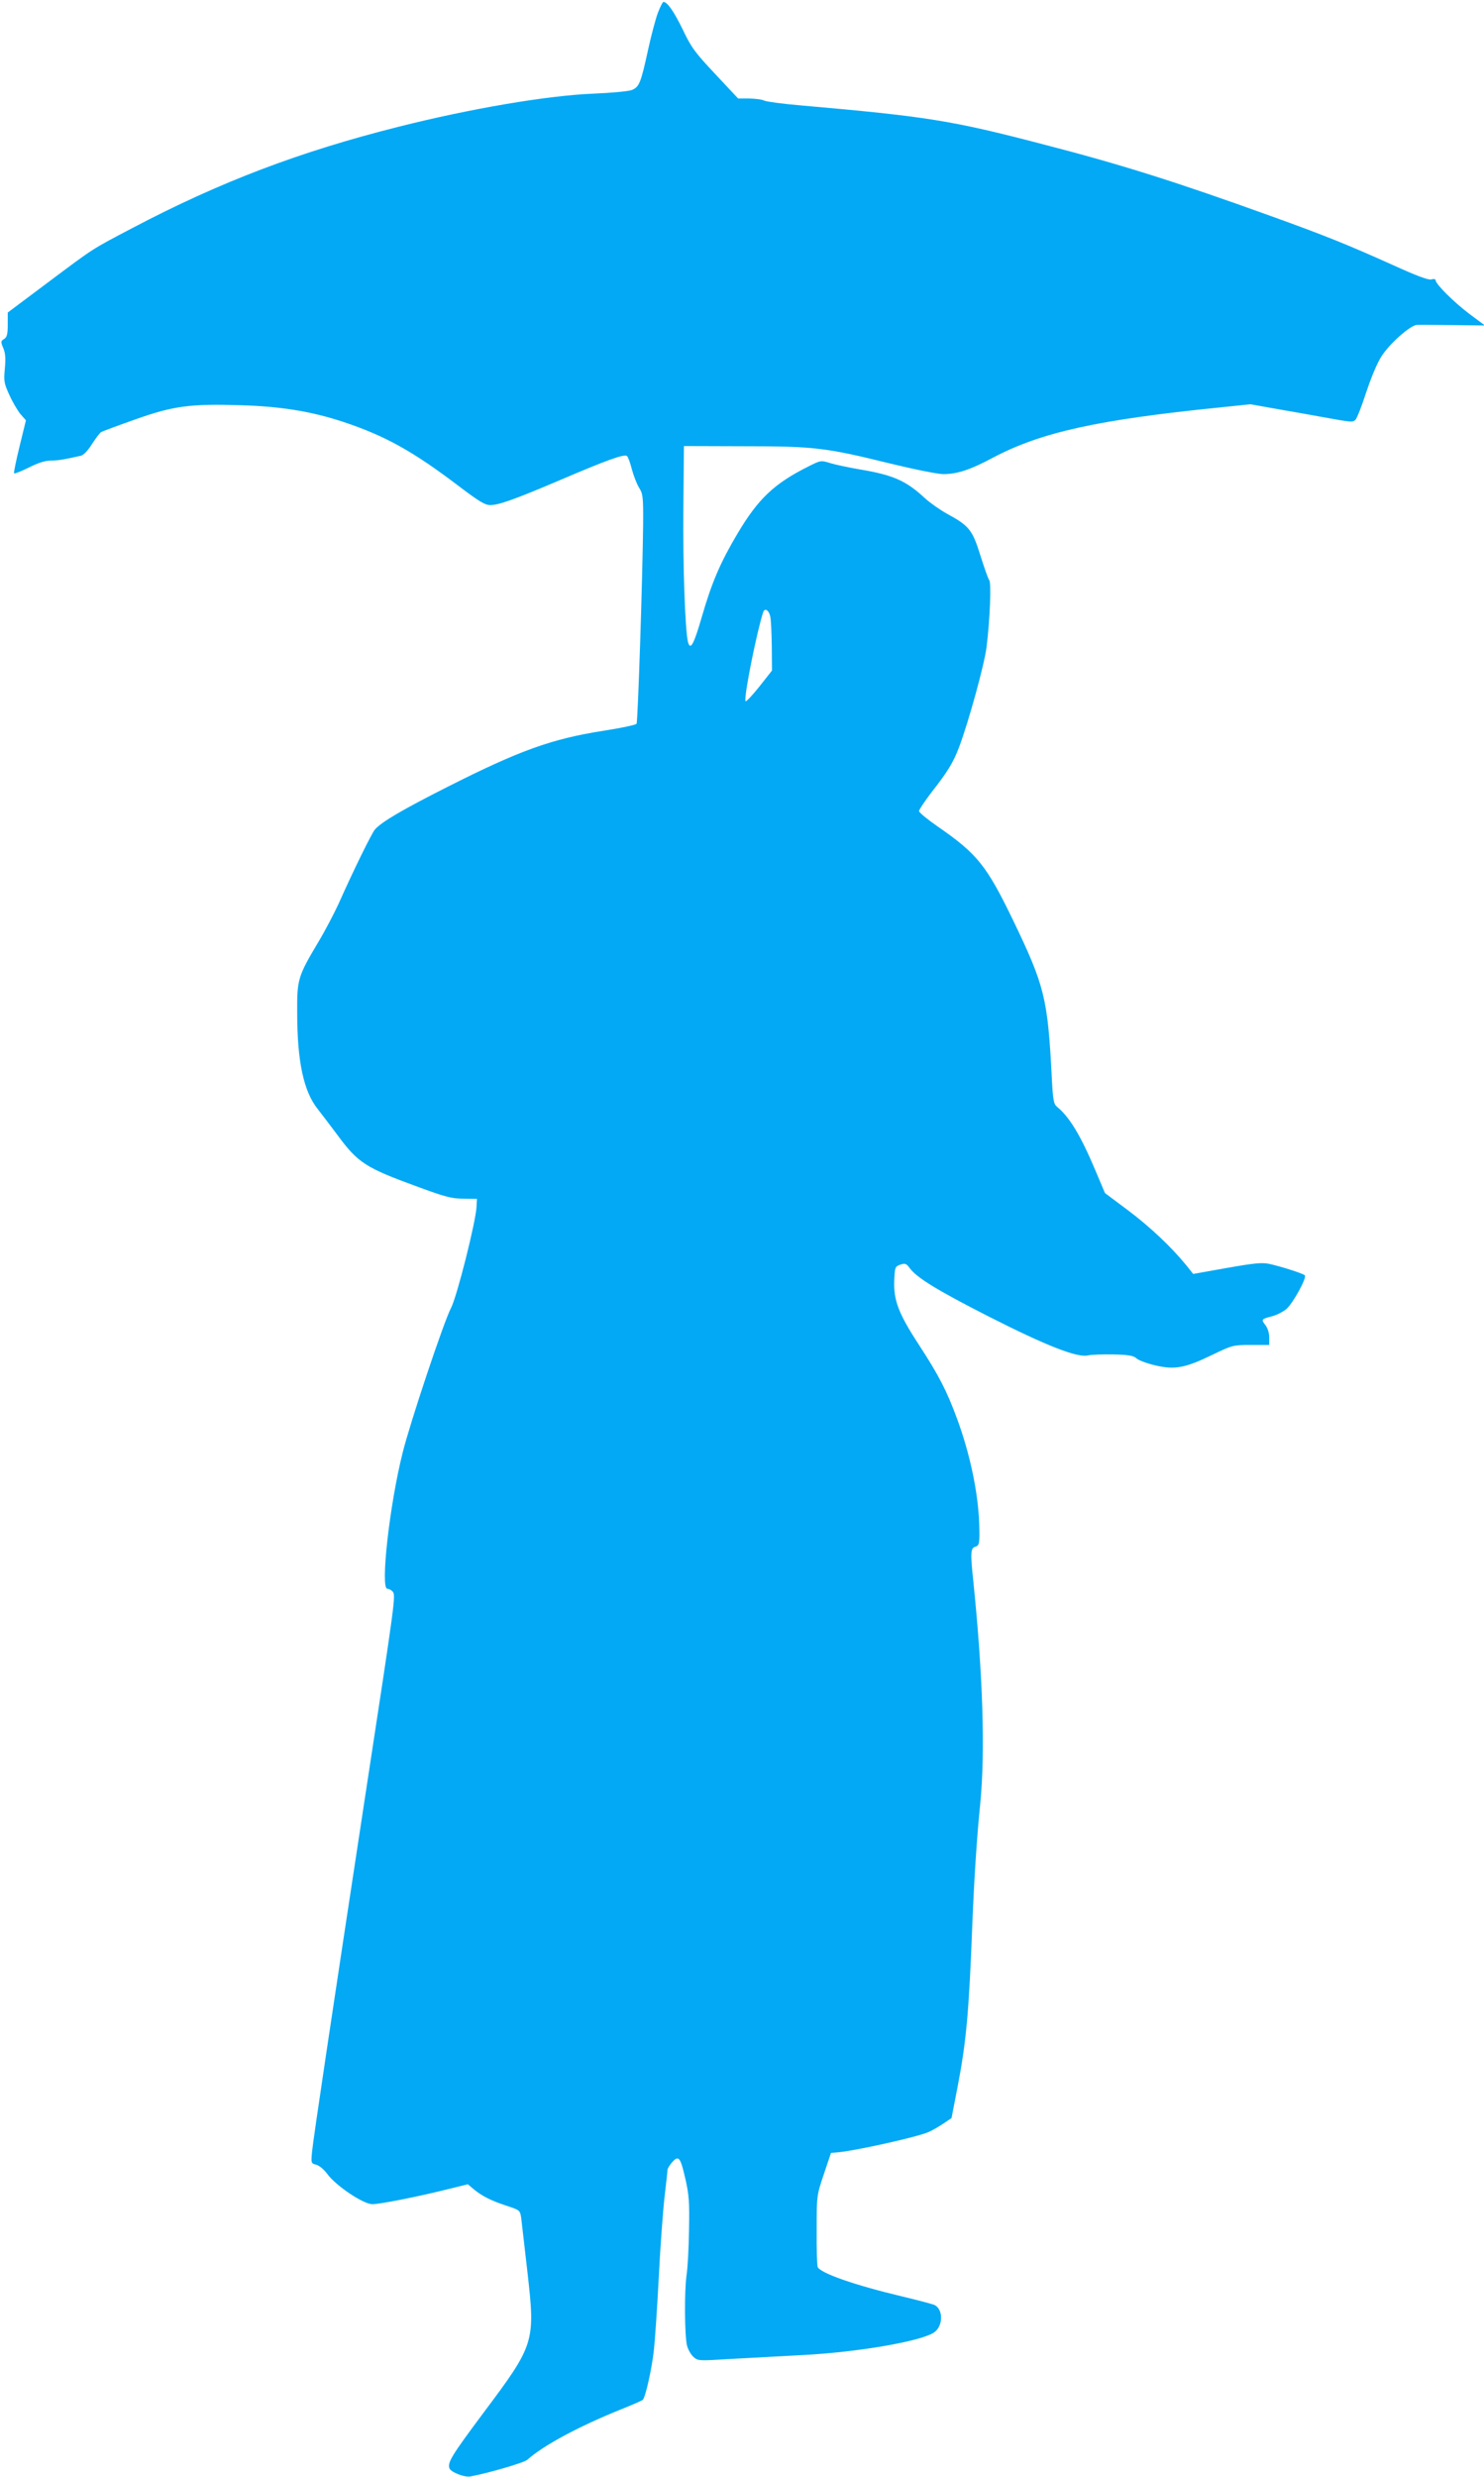
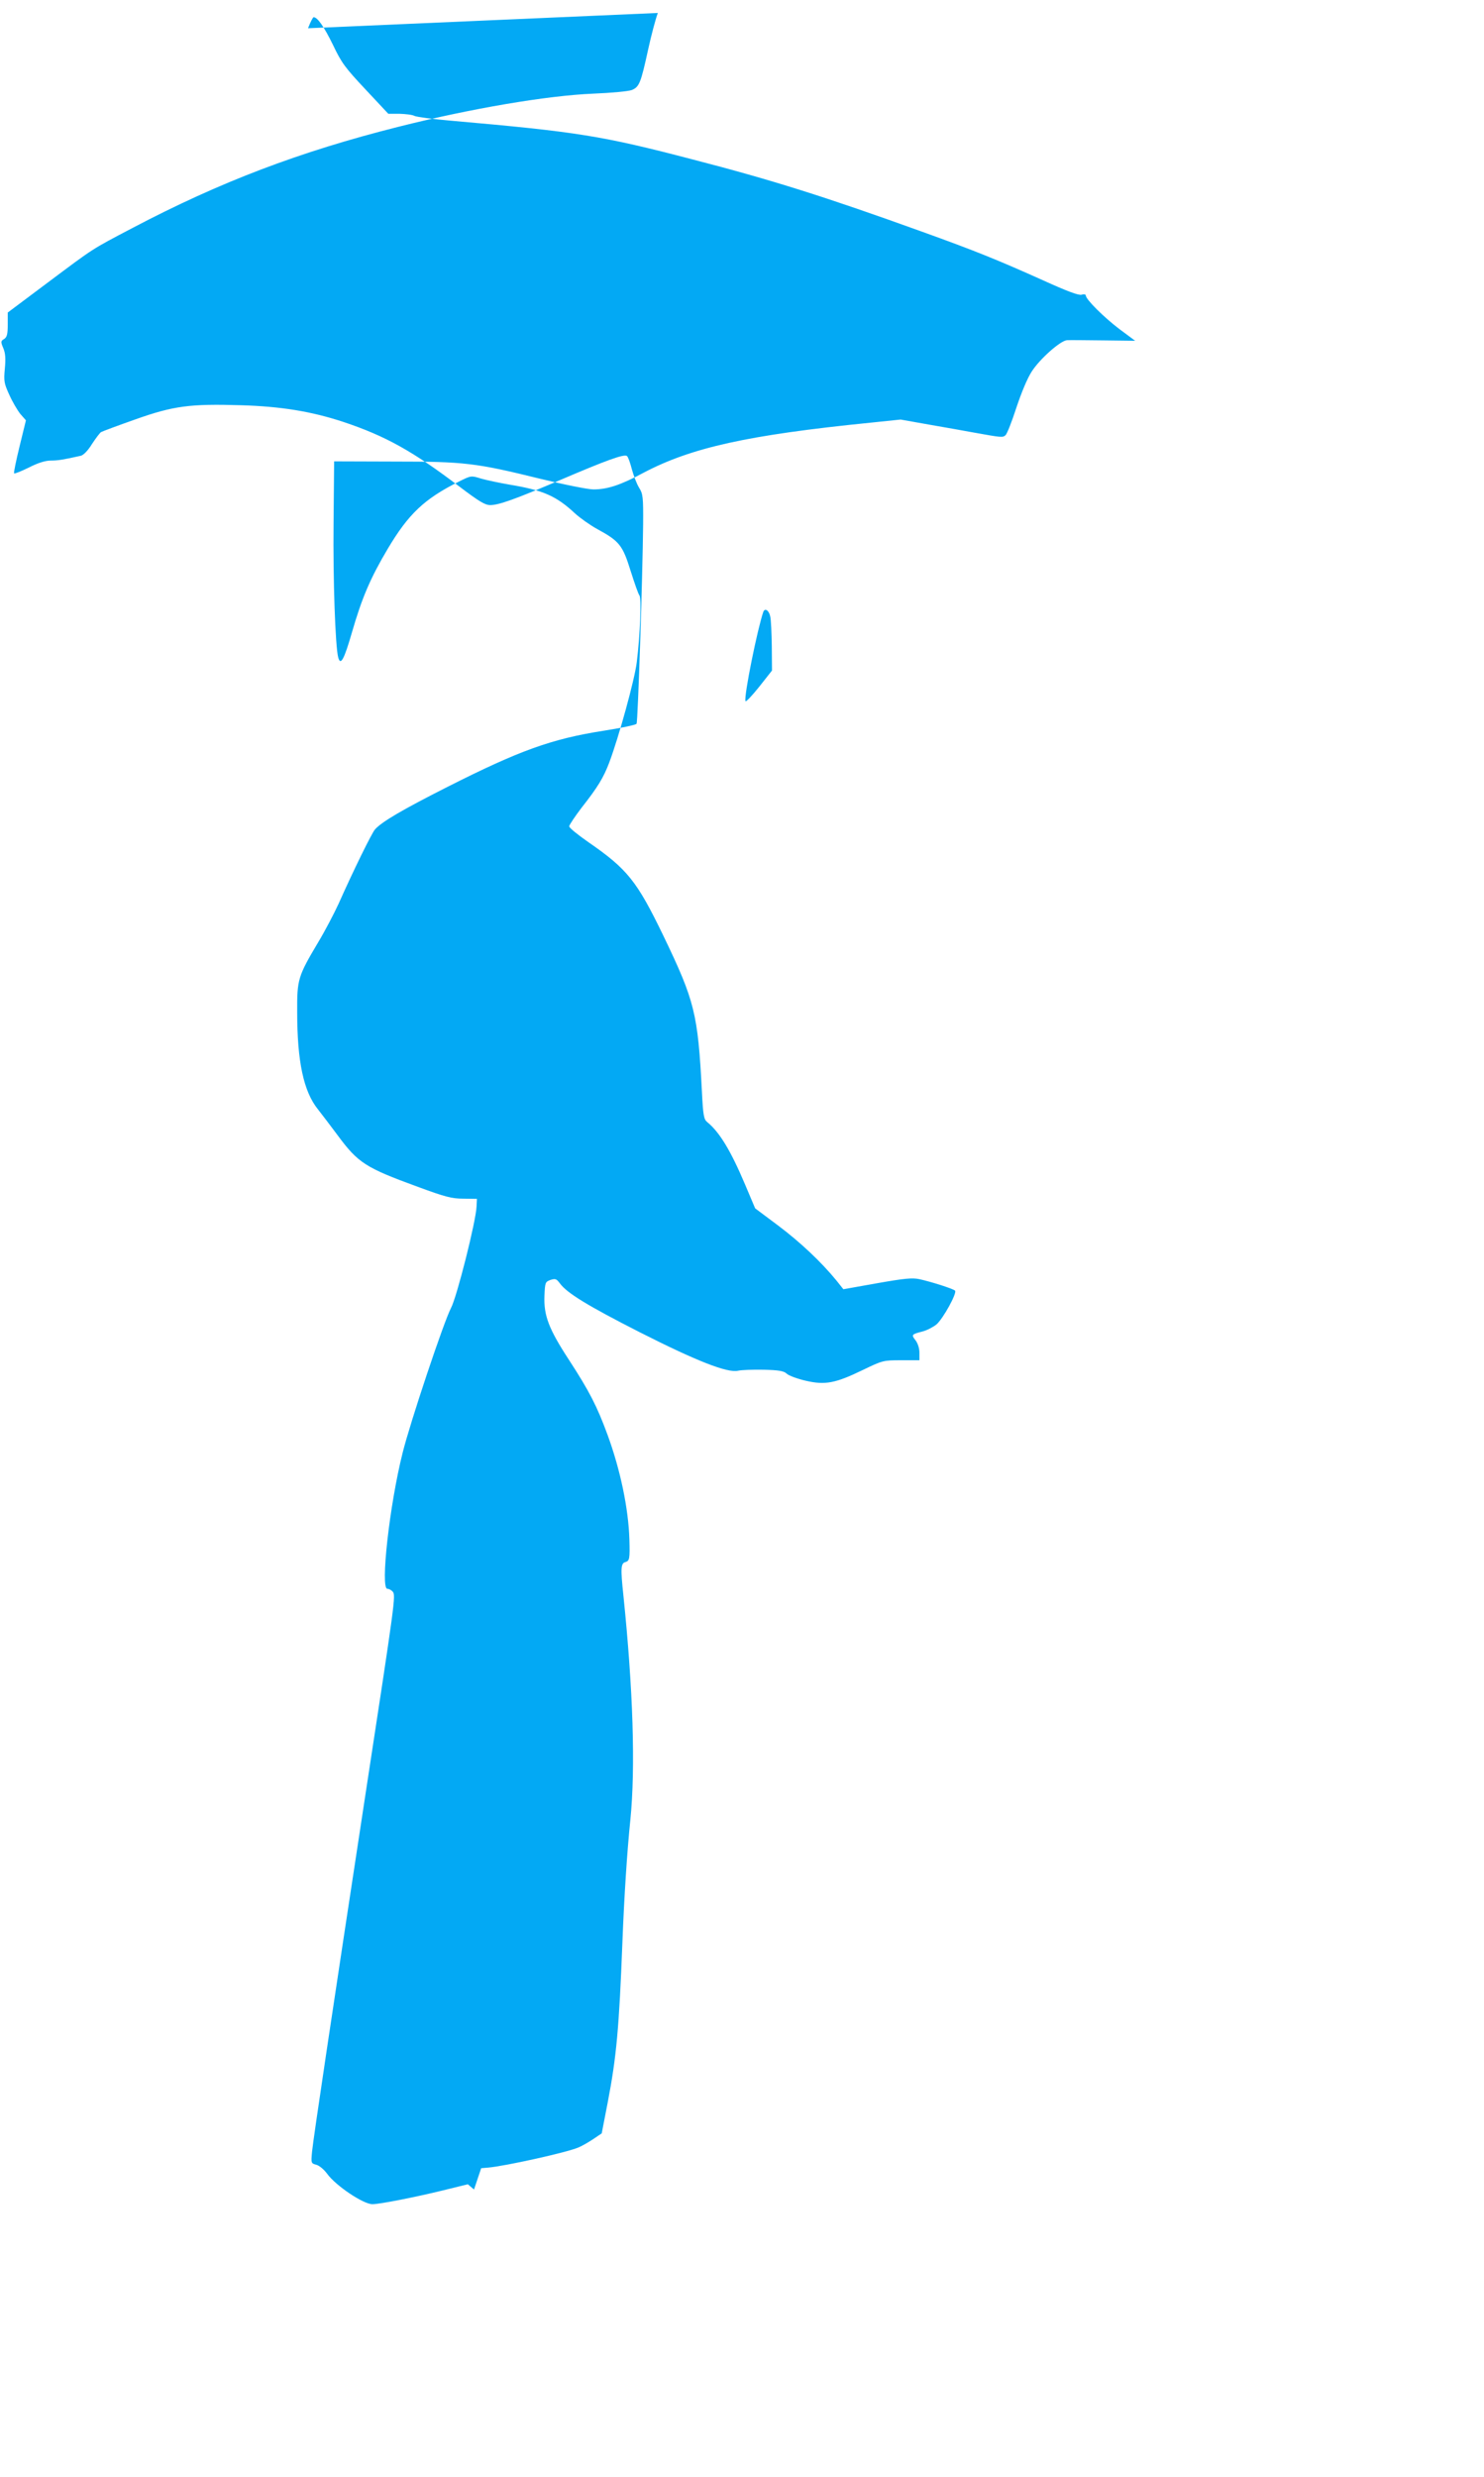
<svg xmlns="http://www.w3.org/2000/svg" version="1.0" width="767pt" height="1280pt" viewBox="0 0 767 1280" preserveAspectRatio="xMidYMid meet">
  <g transform="translate(0,1280) scale(0.1,-0.1)" fill="#03a9f4" stroke="none">
-     <path d="M3400 12733 c-12 -32 -35 -119 -51 -193 -37 -169 -45 -189 -83 -205 -18 -7 -104 -15 -201 -19 -238 -10 -632 -77 -1005 -171 -509 -128 -923 -285 -1375 -523 -217 -114 -196 -101 -438 -282 l-207 -155 0 -62 c0 -51 -4 -65 -19 -75 -17 -10 -18 -14 -4 -47 11 -26 13 -54 8 -106 -6 -64 -4 -76 23 -135 16 -36 42 -80 57 -99 l29 -33 -33 -135 c-18 -74 -31 -136 -28 -139 3 -3 37 11 76 30 47 24 85 36 113 36 38 0 67 5 156 25 13 3 37 27 57 60 19 29 40 57 47 62 7 4 87 34 178 66 197 70 284 81 545 73 207 -6 365 -32 529 -86 219 -73 362 -153 600 -334 103 -78 133 -96 160 -96 44 0 130 31 360 129 243 104 334 137 347 124 6 -6 17 -37 25 -69 9 -32 25 -75 37 -94 20 -32 22 -47 21 -190 -3 -278 -27 -1019 -34 -1030 -4 -6 -80 -22 -170 -36 -269 -42 -435 -102 -807 -290 -235 -119 -339 -180 -375 -220 -17 -20 -111 -211 -188 -384 -24 -52 -71 -142 -106 -200 -104 -175 -109 -191 -108 -360 0 -255 33 -410 107 -502 23 -29 68 -89 101 -133 107 -145 145 -169 416 -268 141 -52 175 -61 235 -61 l70 -1 -2 -40 c-3 -75 -101 -465 -132 -524 -38 -73 -211 -591 -250 -748 -68 -270 -116 -703 -79 -703 9 0 21 -7 28 -15 16 -19 12 -47 -140 -1040 -174 -1140 -270 -1782 -277 -1852 -6 -61 -5 -62 21 -69 16 -4 40 -24 57 -47 45 -62 187 -157 234 -157 37 0 225 37 367 72 l126 31 32 -27 c42 -34 88 -58 171 -85 66 -22 67 -22 73 -64 3 -23 17 -148 32 -277 41 -362 38 -374 -225 -725 -168 -225 -189 -260 -178 -290 8 -20 77 -47 107 -42 93 17 278 71 295 86 85 76 271 175 490 263 55 22 103 43 107 47 14 13 46 156 57 252 6 52 18 225 26 384 8 160 22 346 30 415 8 69 15 130 15 137 0 7 11 25 24 40 34 38 43 26 69 -89 18 -79 21 -118 18 -263 -1 -93 -7 -199 -13 -235 -11 -79 -10 -312 3 -361 5 -19 19 -45 32 -57 24 -22 26 -22 188 -12 90 5 256 14 369 20 288 14 627 72 690 119 46 34 45 121 -2 141 -13 5 -88 25 -168 44 -240 57 -422 120 -434 152 -3 9 -6 95 -5 192 0 177 0 177 37 287 l37 110 35 3 c85 7 407 78 467 104 16 6 49 25 75 42 l46 31 31 160 c45 233 59 386 76 830 9 233 24 466 41 630 27 271 14 675 -36 1160 -15 140 -13 166 10 172 22 6 24 17 21 118 -5 160 -47 360 -113 540 -54 147 -94 225 -198 385 -106 162 -132 231 -128 333 3 69 4 72 31 82 26 8 31 6 49 -18 37 -50 141 -114 412 -252 294 -149 454 -212 509 -199 18 4 77 6 132 5 79 -2 104 -6 120 -21 11 -10 55 -26 98 -36 100 -23 153 -13 295 56 102 49 105 50 198 50 l94 0 0 39 c0 23 -8 48 -20 64 -23 29 -21 31 37 46 23 6 55 23 71 36 34 29 108 163 96 175 -11 10 -124 46 -184 59 -37 8 -77 4 -219 -21 l-174 -31 -35 44 c-80 98 -189 200 -302 285 l-119 89 -52 123 c-74 175 -132 271 -196 323 -17 14 -21 34 -27 155 -21 407 -37 470 -200 809 -136 281 -185 343 -388 483 -53 37 -98 73 -98 81 0 7 29 50 63 95 85 108 114 156 144 235 50 133 131 428 142 517 18 147 25 332 14 346 -6 7 -26 65 -46 128 -41 132 -58 153 -172 215 -38 21 -90 58 -115 81 -98 91 -165 120 -340 149 -52 9 -118 23 -146 31 -51 16 -51 16 -115 -16 -178 -89 -260 -167 -367 -347 -89 -150 -133 -252 -185 -432 -41 -142 -59 -174 -71 -129 -15 57 -27 401 -24 693 l3 320 310 -1 c364 0 422 -7 755 -89 123 -30 247 -55 275 -55 72 0 140 22 259 86 247 130 538 195 1175 259 l154 16 146 -26 c80 -14 184 -32 231 -41 145 -26 150 -27 165 -14 8 7 33 71 56 142 26 78 57 153 80 188 42 65 148 159 182 161 12 1 96 0 187 -1 l165 -2 -82 61 c-79 60 -173 153 -173 173 0 6 -10 8 -22 4 -16 -4 -77 19 -198 74 -236 106 -352 153 -630 253 -496 179 -779 268 -1178 371 -474 124 -601 144 -1250 201 -96 8 -182 20 -192 25 -10 6 -45 10 -77 11 l-58 0 -118 126 c-105 112 -124 137 -168 230 -46 94 -80 143 -100 143 -4 0 -17 -26 -29 -57z m581 -3119 c4 -16 7 -85 8 -154 l1 -125 -67 -85 c-37 -46 -68 -79 -70 -73 -9 25 62 374 92 461 8 22 30 8 36 -24z" />
+     <path d="M3400 12733 c-12 -32 -35 -119 -51 -193 -37 -169 -45 -189 -83 -205 -18 -7 -104 -15 -201 -19 -238 -10 -632 -77 -1005 -171 -509 -128 -923 -285 -1375 -523 -217 -114 -196 -101 -438 -282 l-207 -155 0 -62 c0 -51 -4 -65 -19 -75 -17 -10 -18 -14 -4 -47 11 -26 13 -54 8 -106 -6 -64 -4 -76 23 -135 16 -36 42 -80 57 -99 l29 -33 -33 -135 c-18 -74 -31 -136 -28 -139 3 -3 37 11 76 30 47 24 85 36 113 36 38 0 67 5 156 25 13 3 37 27 57 60 19 29 40 57 47 62 7 4 87 34 178 66 197 70 284 81 545 73 207 -6 365 -32 529 -86 219 -73 362 -153 600 -334 103 -78 133 -96 160 -96 44 0 130 31 360 129 243 104 334 137 347 124 6 -6 17 -37 25 -69 9 -32 25 -75 37 -94 20 -32 22 -47 21 -190 -3 -278 -27 -1019 -34 -1030 -4 -6 -80 -22 -170 -36 -269 -42 -435 -102 -807 -290 -235 -119 -339 -180 -375 -220 -17 -20 -111 -211 -188 -384 -24 -52 -71 -142 -106 -200 -104 -175 -109 -191 -108 -360 0 -255 33 -410 107 -502 23 -29 68 -89 101 -133 107 -145 145 -169 416 -268 141 -52 175 -61 235 -61 l70 -1 -2 -40 c-3 -75 -101 -465 -132 -524 -38 -73 -211 -591 -250 -748 -68 -270 -116 -703 -79 -703 9 0 21 -7 28 -15 16 -19 12 -47 -140 -1040 -174 -1140 -270 -1782 -277 -1852 -6 -61 -5 -62 21 -69 16 -4 40 -24 57 -47 45 -62 187 -157 234 -157 37 0 225 37 367 72 l126 31 32 -27 l37 110 35 3 c85 7 407 78 467 104 16 6 49 25 75 42 l46 31 31 160 c45 233 59 386 76 830 9 233 24 466 41 630 27 271 14 675 -36 1160 -15 140 -13 166 10 172 22 6 24 17 21 118 -5 160 -47 360 -113 540 -54 147 -94 225 -198 385 -106 162 -132 231 -128 333 3 69 4 72 31 82 26 8 31 6 49 -18 37 -50 141 -114 412 -252 294 -149 454 -212 509 -199 18 4 77 6 132 5 79 -2 104 -6 120 -21 11 -10 55 -26 98 -36 100 -23 153 -13 295 56 102 49 105 50 198 50 l94 0 0 39 c0 23 -8 48 -20 64 -23 29 -21 31 37 46 23 6 55 23 71 36 34 29 108 163 96 175 -11 10 -124 46 -184 59 -37 8 -77 4 -219 -21 l-174 -31 -35 44 c-80 98 -189 200 -302 285 l-119 89 -52 123 c-74 175 -132 271 -196 323 -17 14 -21 34 -27 155 -21 407 -37 470 -200 809 -136 281 -185 343 -388 483 -53 37 -98 73 -98 81 0 7 29 50 63 95 85 108 114 156 144 235 50 133 131 428 142 517 18 147 25 332 14 346 -6 7 -26 65 -46 128 -41 132 -58 153 -172 215 -38 21 -90 58 -115 81 -98 91 -165 120 -340 149 -52 9 -118 23 -146 31 -51 16 -51 16 -115 -16 -178 -89 -260 -167 -367 -347 -89 -150 -133 -252 -185 -432 -41 -142 -59 -174 -71 -129 -15 57 -27 401 -24 693 l3 320 310 -1 c364 0 422 -7 755 -89 123 -30 247 -55 275 -55 72 0 140 22 259 86 247 130 538 195 1175 259 l154 16 146 -26 c80 -14 184 -32 231 -41 145 -26 150 -27 165 -14 8 7 33 71 56 142 26 78 57 153 80 188 42 65 148 159 182 161 12 1 96 0 187 -1 l165 -2 -82 61 c-79 60 -173 153 -173 173 0 6 -10 8 -22 4 -16 -4 -77 19 -198 74 -236 106 -352 153 -630 253 -496 179 -779 268 -1178 371 -474 124 -601 144 -1250 201 -96 8 -182 20 -192 25 -10 6 -45 10 -77 11 l-58 0 -118 126 c-105 112 -124 137 -168 230 -46 94 -80 143 -100 143 -4 0 -17 -26 -29 -57z m581 -3119 c4 -16 7 -85 8 -154 l1 -125 -67 -85 c-37 -46 -68 -79 -70 -73 -9 25 62 374 92 461 8 22 30 8 36 -24z" />
  </g>
</svg>